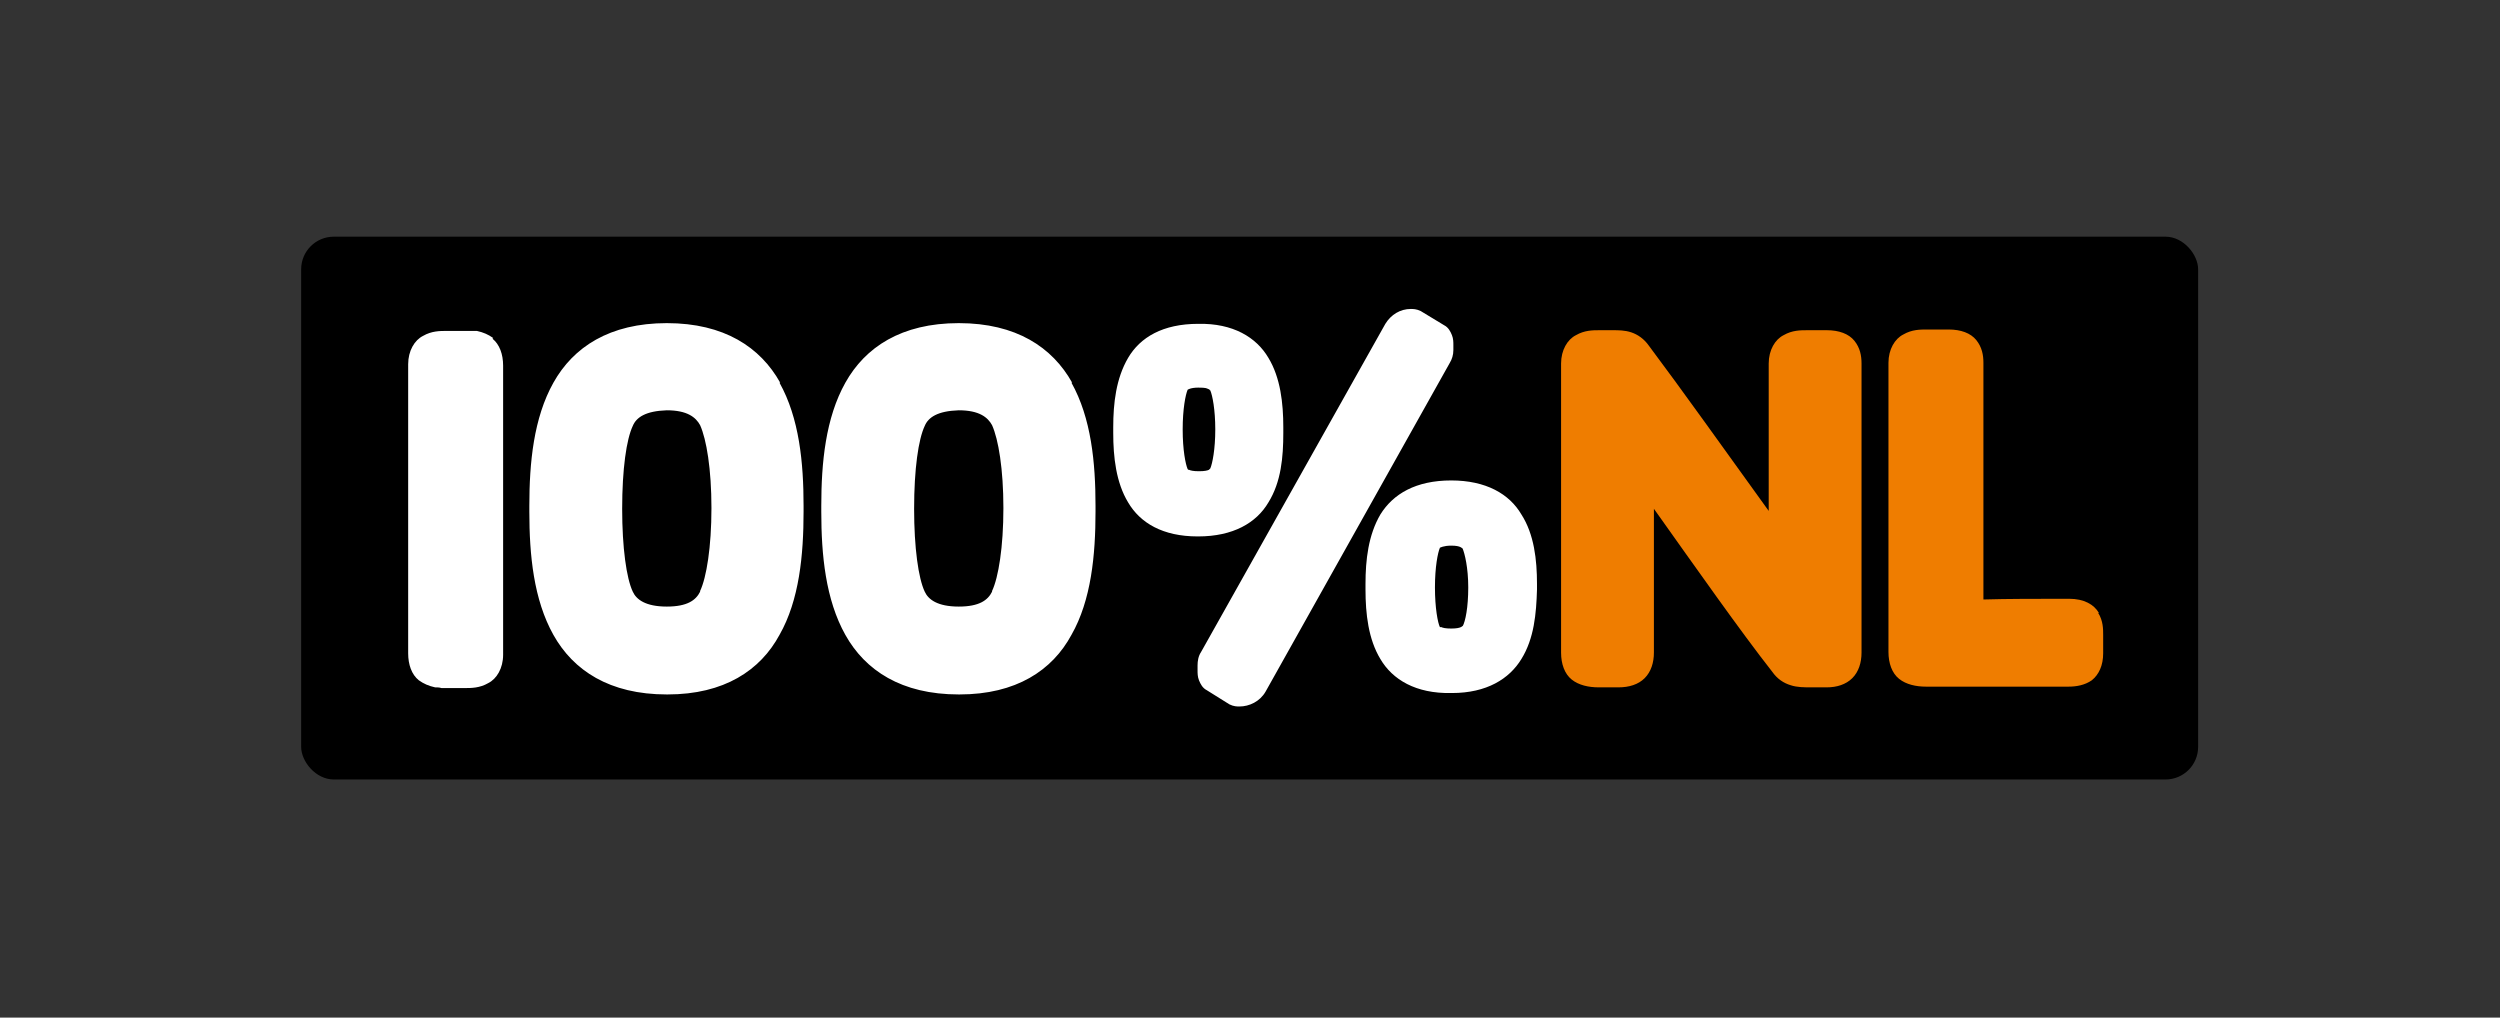
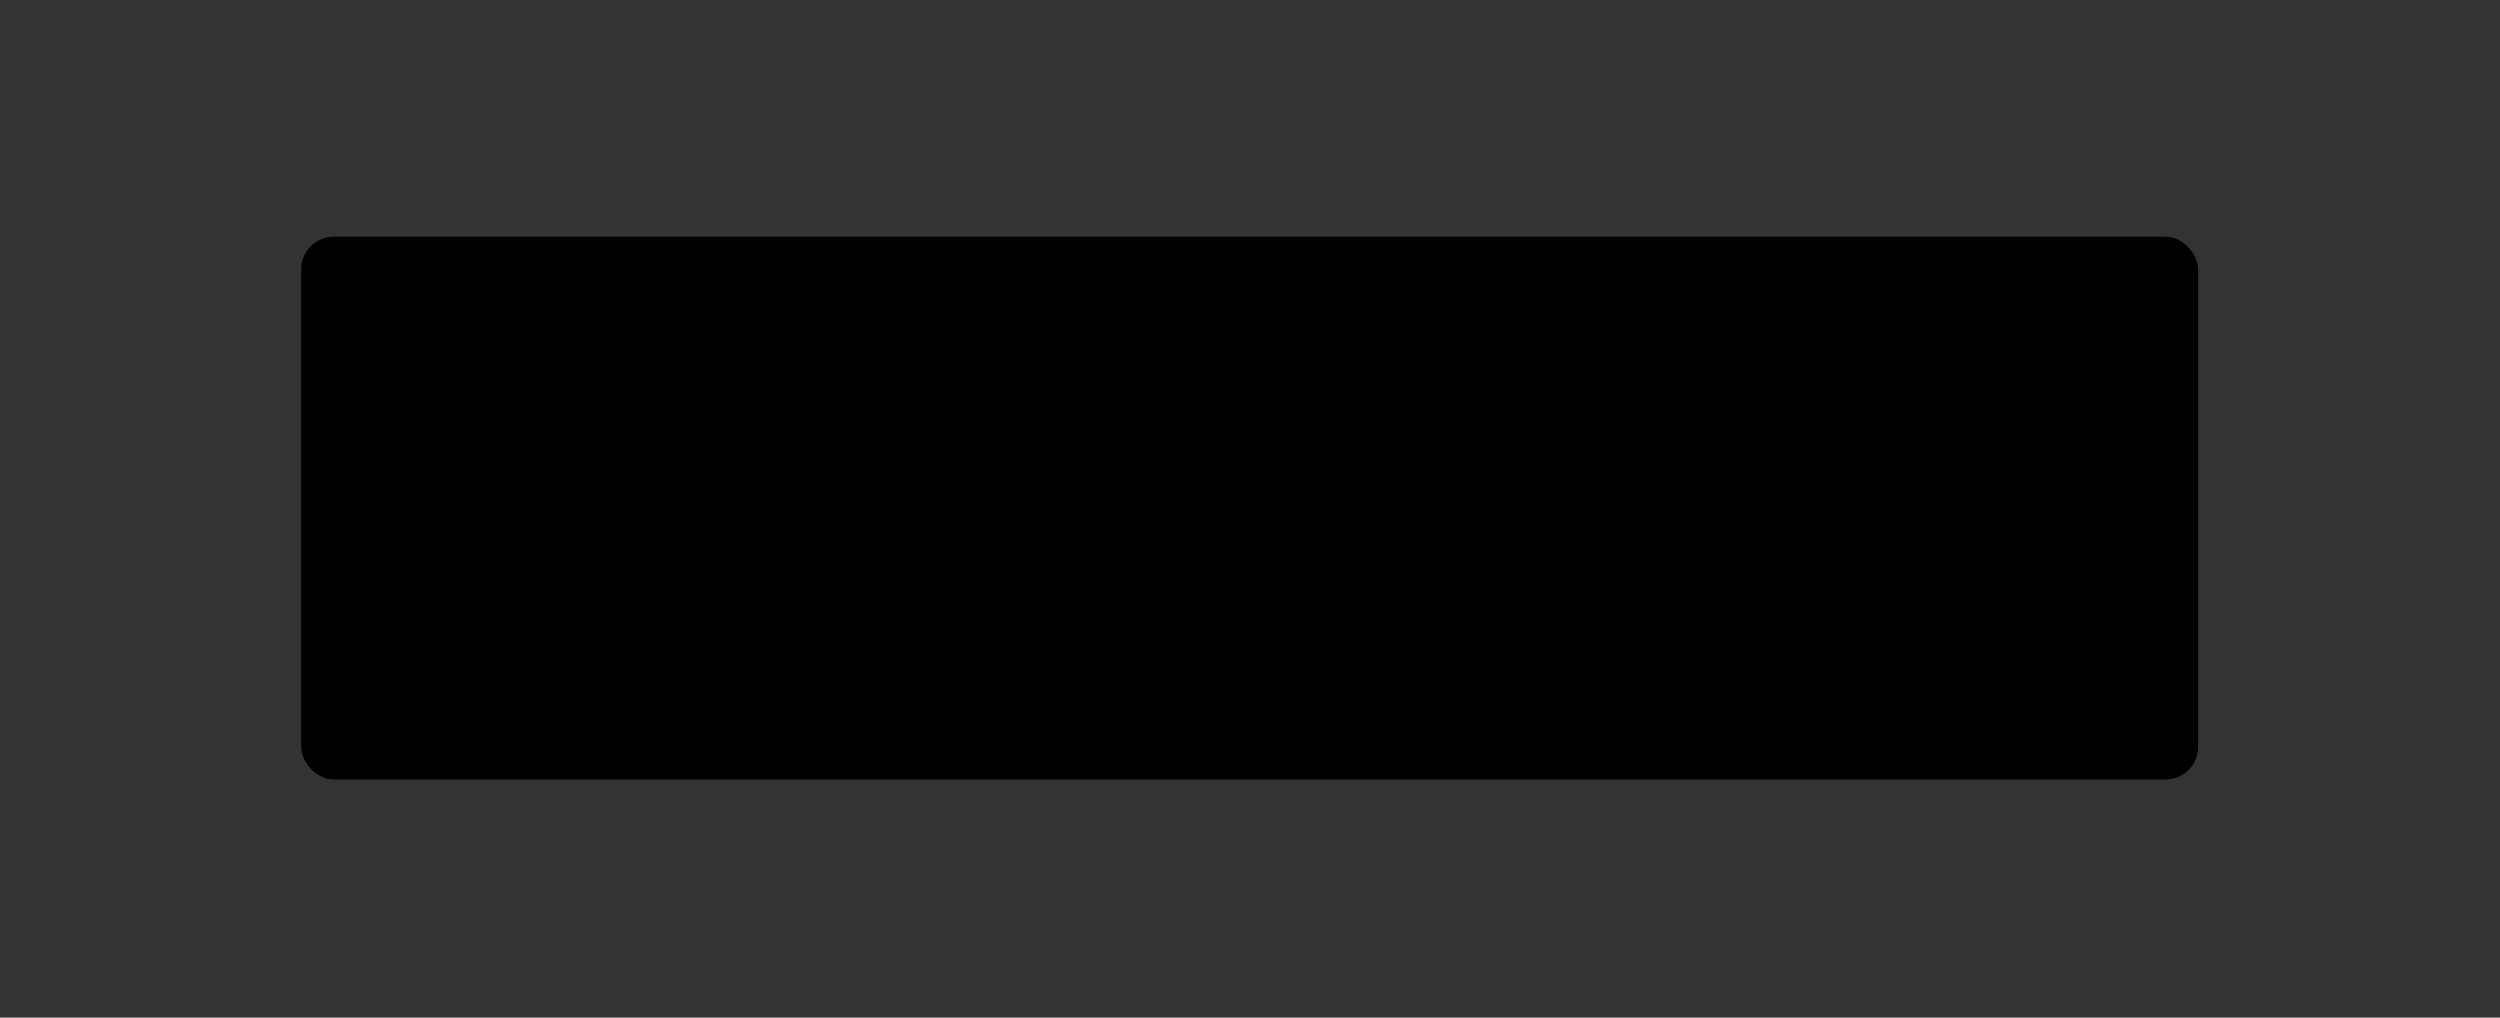
<svg xmlns="http://www.w3.org/2000/svg" version="1.1" viewBox="0 0 352.8 143.6">
  <rect x="0" y="0" width="352.8" height="143.6" fill="#333333" stroke="none" />
  <defs>
    <style>
      .cls-1 {
        fill: #ef7d00;
      }

      .cls-2 {
        fill: #fff;
      }
    </style>
  </defs>
  <g>
    <g id="Layer_1">
      <g>
        <rect x="42.5" y="33.4" width="267.7" height="76.6" rx="4.6" ry="4.6" />
        <g>
-           <path class="cls-2" d="M69.6,47.7c-.7-.5-1.4-.8-2.3-1-.3,0-.6,0-1,0,0,0-.2,0-.2,0s0,0-.1,0h0c0,0-.1,0-.2,0h0s-2.8,0-2.8,0c-.9,0-2.1,0-3.3.7-1.2.6-2.1,2.1-2.1,4v40.8c0,1.6.5,3,1.5,3.8.7.5,1.4.8,2.3,1,.3,0,.6,0,.9.1.1,0,.2,0,.3,0h0c0,0,.2,0,.2,0h0s2.8,0,2.8,0c.9,0,2.1,0,3.3-.7,1.2-.6,2.1-2.1,2.1-4v-40.8c0-1.6-.5-3-1.5-3.8" />
-           <path class="cls-1" d="M296.2,86.5c-.7-1.2-2.1-2-4.2-2-4.7,0-8.7,0-12.1.1v-33.4c0-1.1-.2-2.2-1-3.2-.8-1-2.2-1.5-3.9-1.5h-3.1c-.9,0-2.1,0-3.3.7-1.2.6-2.1,2.1-2.1,4v40.8c0,1.6.5,3,1.5,3.8,1,.8,2.4,1.1,3.8,1.1h20.1c1.1,0,2.3-.2,3.3-.9,1-.8,1.6-2.1,1.6-3.8v-2.6c0-.8,0-2-.7-3.1" />
-           <path class="cls-1" d="M257.8,46.6h-2.8c-.9,0-2.1,0-3.3.7-1.2.6-2.1,2.1-2.1,4v20.8c-6.2-8.6-12.4-17.3-16.9-23.3-.7-1-1.6-1.6-2.5-1.9-.9-.3-1.8-.3-2.6-.3h-1.9c-.9,0-2.1,0-3.3.7-1.2.6-2.1,2.1-2.1,4v40.8c0,1.6.5,3,1.5,3.8,1,.8,2.4,1.1,3.8,1.1h2.8c1.5,0,2.8-.4,3.7-1.3.9-.9,1.3-2.2,1.3-3.6v-20.3c5.9,8.3,12.3,17.4,16.7,23,.7,1,1.6,1.6,2.6,1.9.9.3,1.9.3,2.9.3h2.2c1.4,0,2.7-.4,3.6-1.3.9-.9,1.3-2.2,1.3-3.6v-40.8c0-1.1-.2-2.2-1-3.2-.8-1-2.2-1.5-3.9-1.5" />
-           <path class="cls-2" d="M214.7,72.6c-1.7-2.9-5-4.8-9.9-4.8-5,0-8.2,1.9-10,4.8-1.7,2.9-2.1,6.4-2.1,9.8,0,.1,0,.2,0,.4,0,.1,0,.2,0,.4,0,3.4.4,7,2.1,9.8,1.7,2.9,5,4.9,10,4.8,0,0,0,0,.1,0,4.9,0,8.1-2,9.8-4.8,1.8-2.9,2.1-6.4,2.2-9.8,0-.1,0-.2,0-.4,0-.1,0-.2,0-.4,0-3.4-.4-7-2.2-9.8M206.4,88.3s-.1.4-1.6.4c-.8,0-1.2-.1-1.4-.2,0,0-.1,0-.2,0h0c-.3-.6-.7-2.7-.7-5.6,0-2.9.4-4.9.7-5.6h0c0,0,.5-.3,1.6-.3,1.4,0,1.5.4,1.6.4.3.7.8,2.7.8,5.5,0,2.8-.4,4.8-.8,5.5M110.1,54c-2.8-5-7.9-8.4-16-8.4-8.1,0-13.2,3.4-16,8.4-2.8,5-3.4,11.3-3.4,17.4,0,.1,0,.2,0,.4s0,.2,0,.4c0,6.1.6,12.4,3.4,17.4,2.8,5,7.9,8.4,16,8.4h.1c8,0,13.1-3.4,15.8-8.4,2.8-4.9,3.4-11.3,3.4-17.4,0-.1,0-.2,0-.4,0-.1,0-.2,0-.4,0-6.1-.6-12.4-3.4-17.4M98.8,83.5c-.6,1.2-1.8,2.1-4.7,2.1-3,0-4.3-1-4.8-2.1-.9-1.9-1.5-6.2-1.5-11.7,0-5.6.6-9.8,1.5-11.7.5-1.2,1.8-2.1,4.8-2.2,2.9,0,4.1,1,4.7,2.1.9,2,1.6,6.2,1.6,11.7,0,5.5-.7,9.8-1.6,11.7M151.3,54c-2.8-5-7.9-8.4-16-8.4-8.1,0-13.2,3.4-16,8.4-2.8,5-3.4,11.3-3.4,17.4,0,.1,0,.2,0,.4s0,.2,0,.4c0,6.1.6,12.4,3.4,17.4,2.8,5,7.9,8.4,16,8.4h.1c8,0,13.1-3.4,15.8-8.4,2.8-4.9,3.4-11.3,3.4-17.4,0-.1,0-.2,0-.4s0-.2,0-.4c0-6.1-.6-12.4-3.4-17.4M140,83.5c-.6,1.2-1.8,2.1-4.7,2.1-3,0-4.3-1-4.8-2.1-.9-1.9-1.5-6.2-1.5-11.7,0-5.6.6-9.8,1.5-11.7.5-1.2,1.8-2.1,4.8-2.2,2.9,0,4.1,1,4.7,2.1.9,2,1.6,6.2,1.6,11.7,0,5.5-.7,9.8-1.6,11.7M204.6,51.2c.3-.5.5-1.1.5-1.8,0-.1,0-.3,0-.4,0,0,0-.2,0-.3,0-.4,0-.9-.2-1.4-.2-.5-.5-1.1-1.1-1.4l-3.3-2h0c-.6-.3-1.1-.3-1.4-.3-1.5,0-2.8.8-3.6,2.1l-26,46.3c-.4.6-.5,1.3-.5,1.9,0,.1,0,.2,0,.3,0,.1,0,.3,0,.4,0,.4,0,.9.2,1.4.2.5.5,1.1,1.1,1.4l3.2,2h0c.6.3,1.1.3,1.4.3,1.4,0,2.9-.7,3.7-2.1l26-46.4h0ZM169.1,75.7c4.9,0,8.2-1.9,9.9-4.8,1.8-2.9,2.1-6.4,2.1-9.8,0-.1,0-.2,0-.4,0-.1,0-.2,0-.4,0-3.4-.4-7-2.1-9.8-1.7-2.9-5-4.9-9.9-4.8-5,0-8.2,1.9-9.9,4.8-1.7,2.9-2.1,6.4-2.1,9.8,0,.1,0,.2,0,.4,0,.1,0,.2,0,.4,0,3.4.4,7,2.1,9.8,1.7,2.9,4.9,4.8,9.8,4.8h.1ZM167.6,66.2h0c-.3-.7-.7-2.7-.7-5.6,0-2.9.4-4.9.7-5.6h0c0,0,.4-.3,1.5-.3s1.2.1,1.4.2c.2,0,.2.2.3.2.3.7.7,2.7.7,5.5,0,2.8-.4,4.8-.7,5.5,0,0,0,0-.2.2-.2.1-.6.2-1.4.2s-1.2-.1-1.4-.2c0,0-.1,0-.1,0" />
-         </g>
+           </g>
      </g>
    </g>
  </g>
</svg>